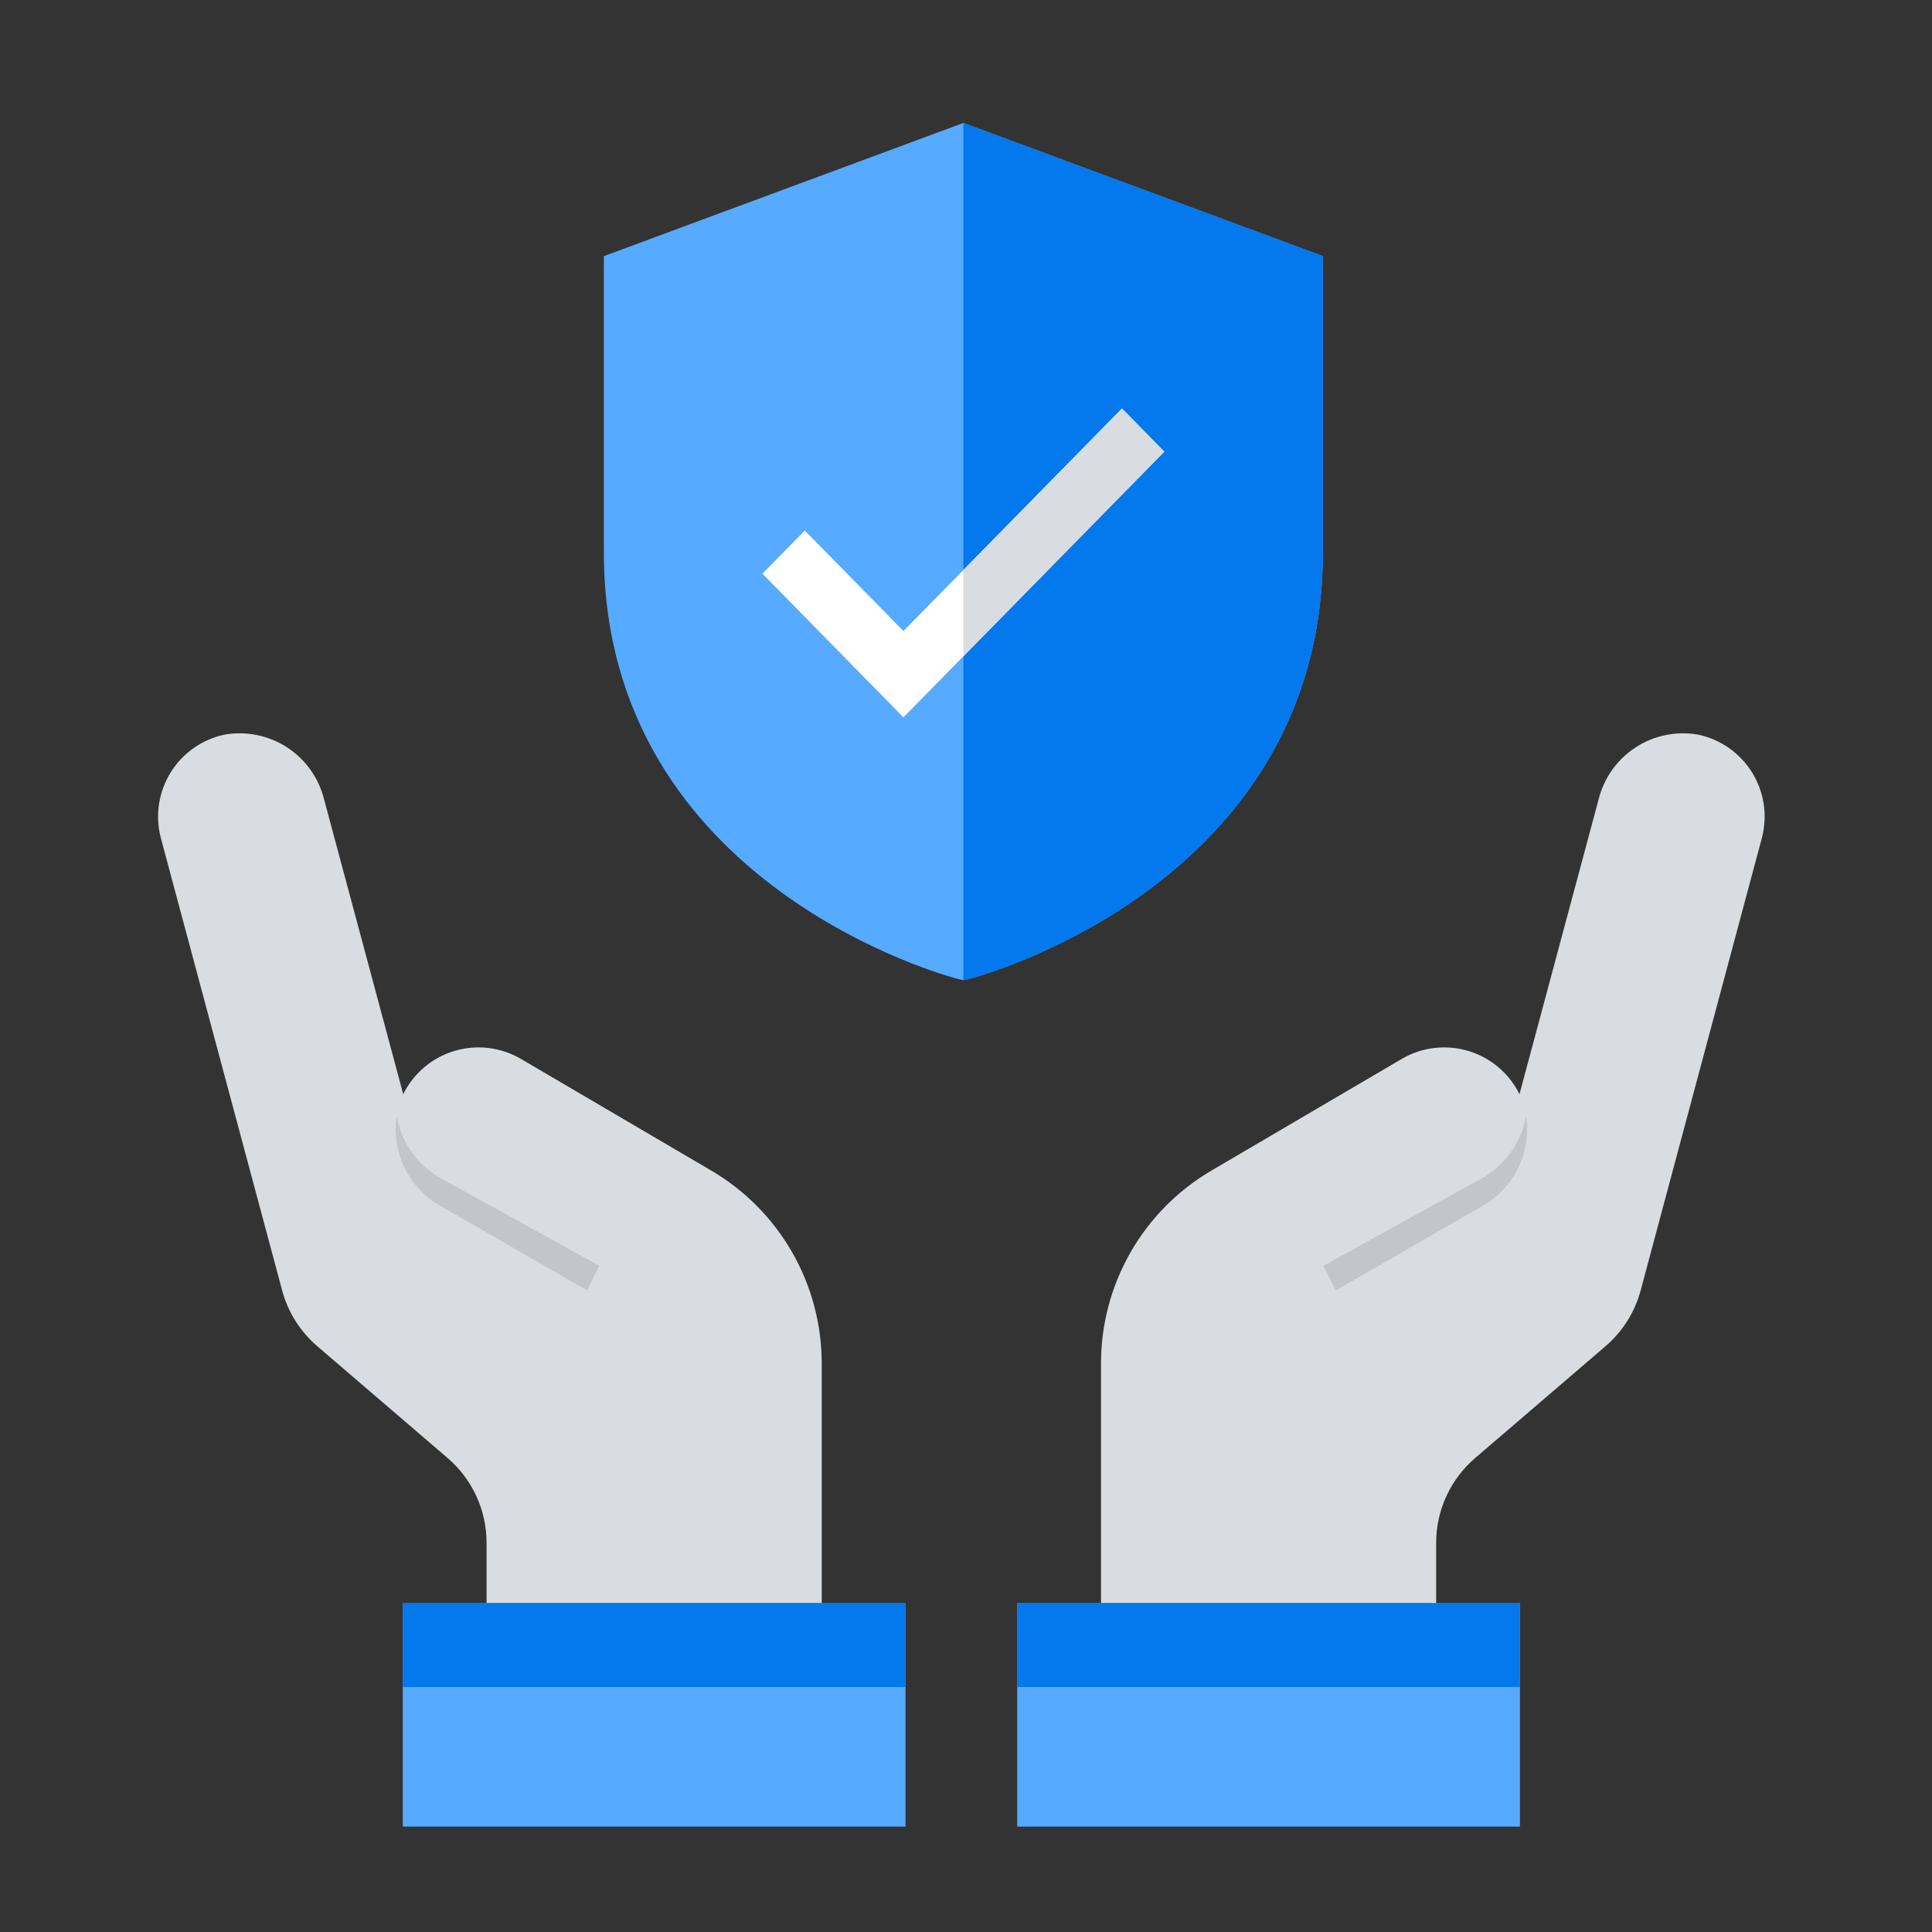
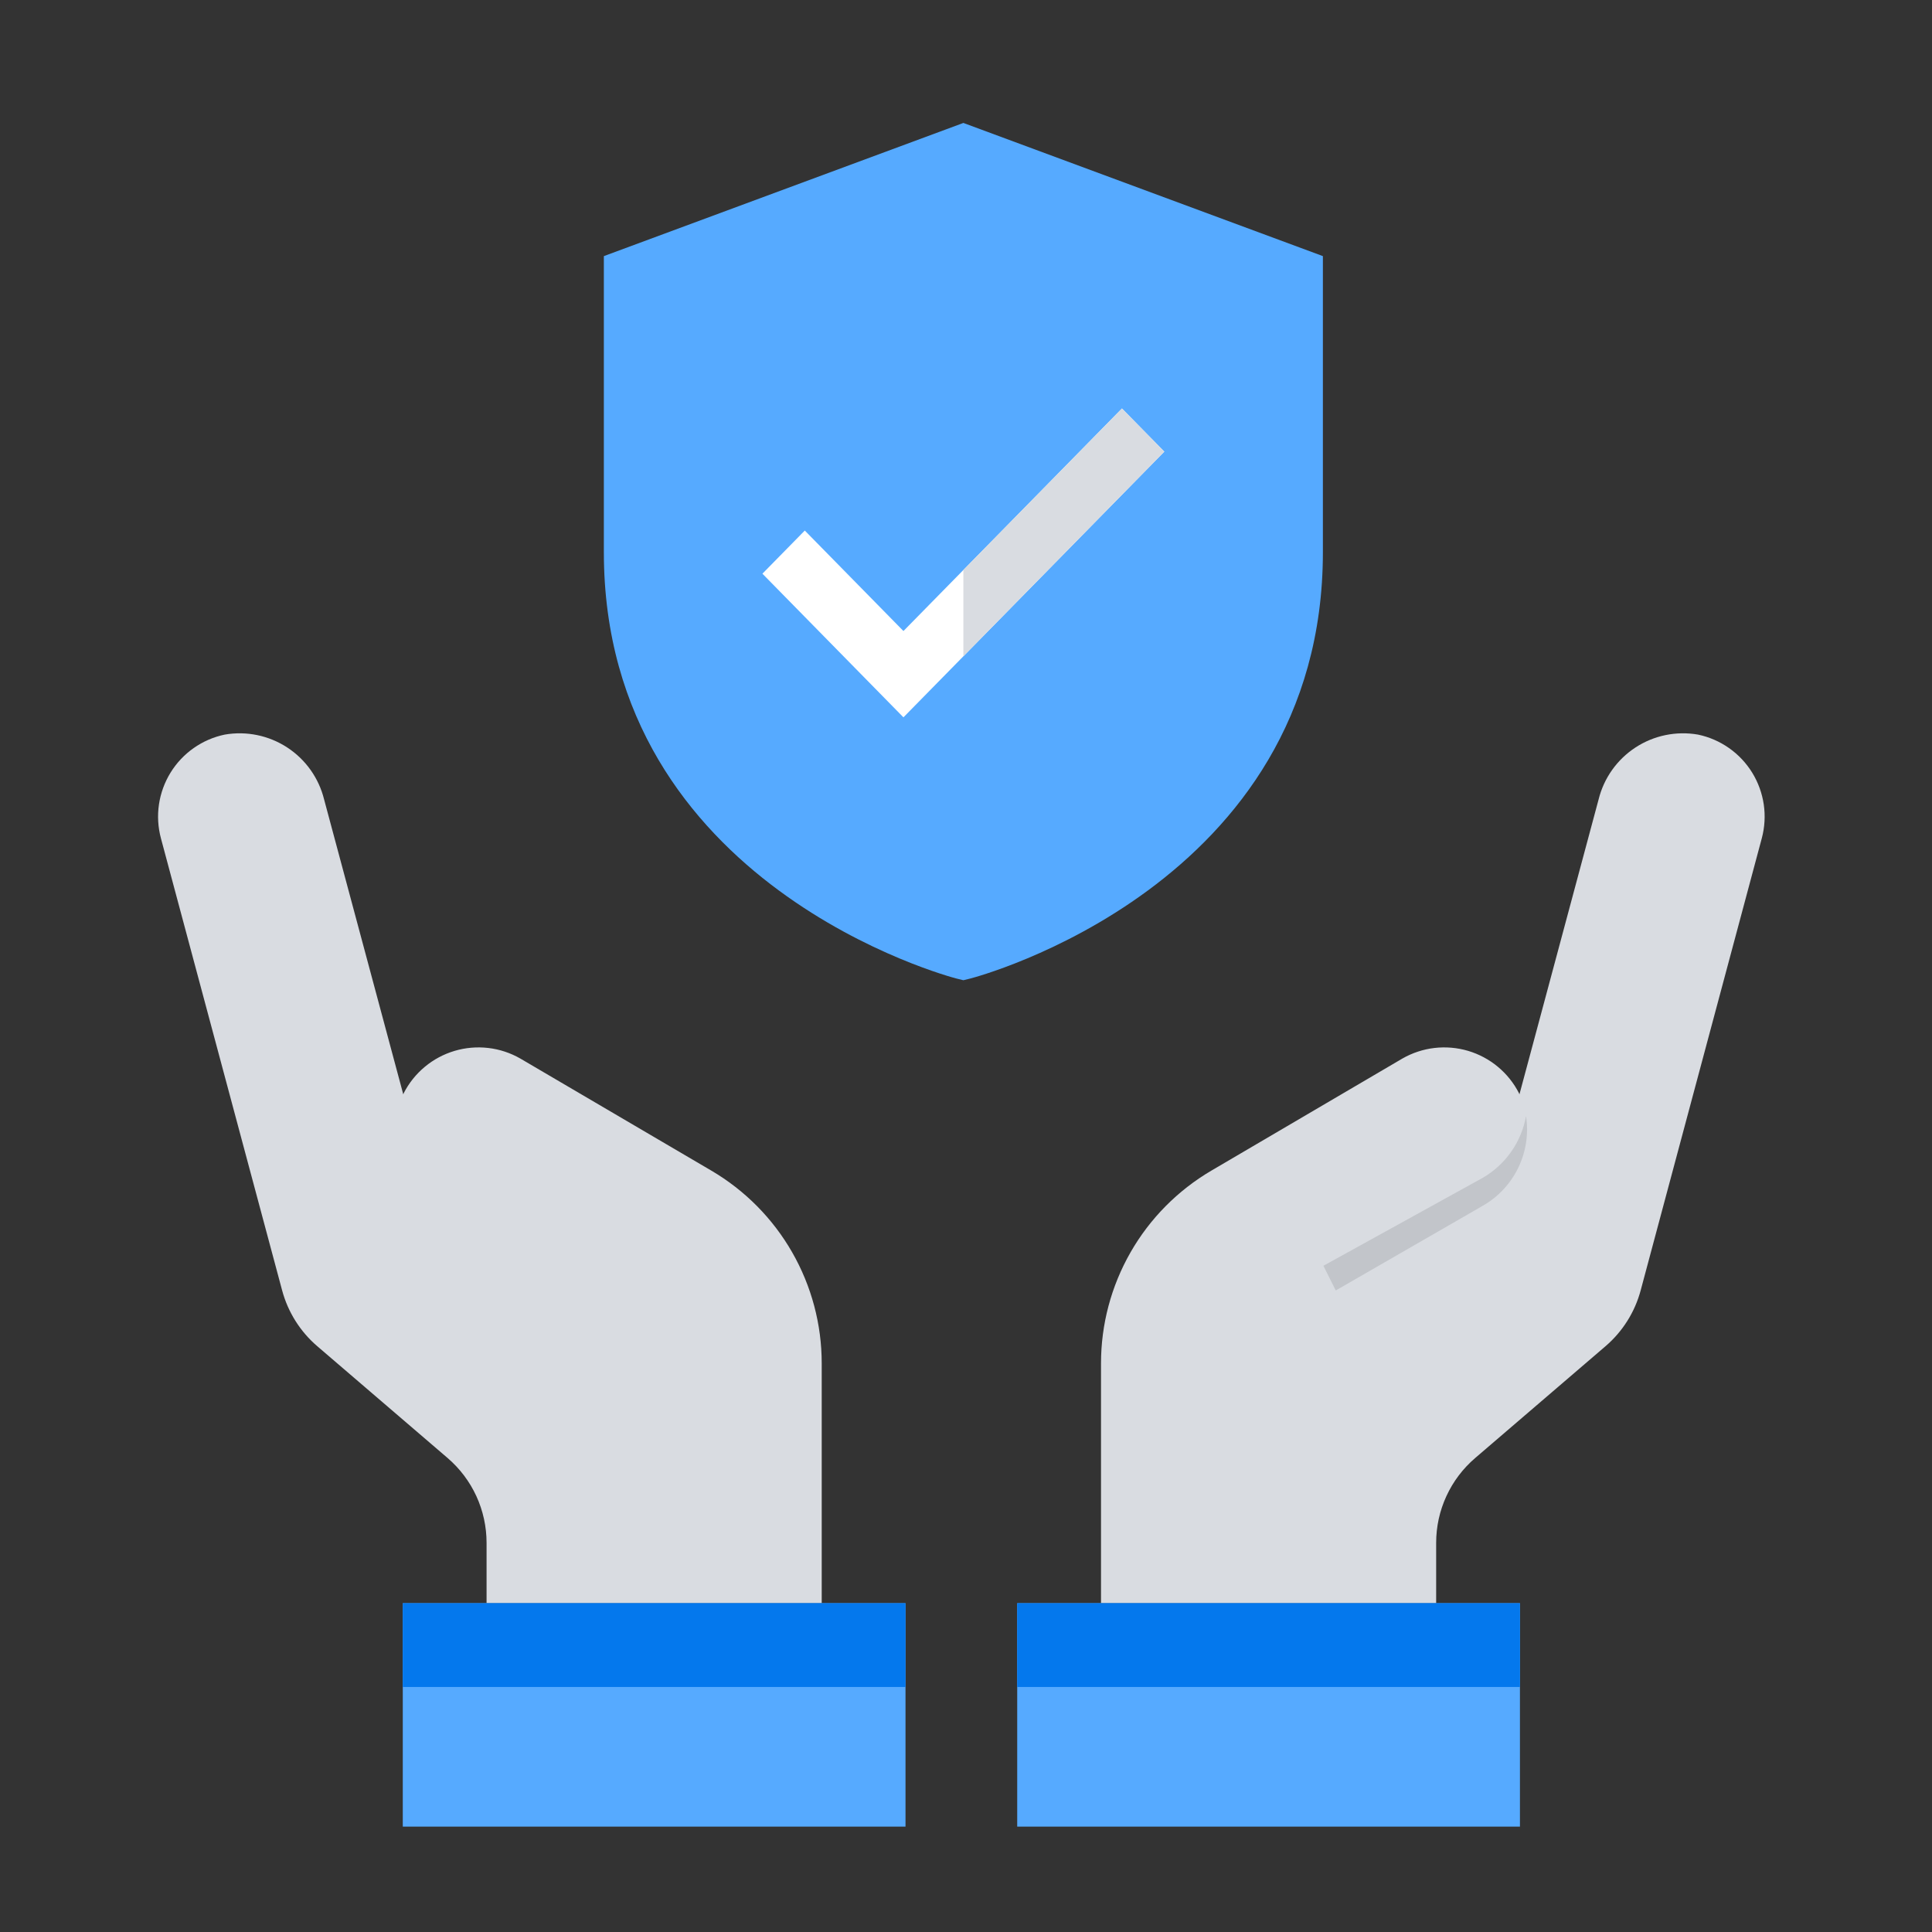
<svg xmlns="http://www.w3.org/2000/svg" width="110" height="110" viewBox="0 0 110 110" fill="none">
  <rect x="0" y="0" width="110" height="110" fill="#333333" stroke="none" />
  <path d="M40.5 66.65L29.627 60.27C29.065 59.947 28.444 59.742 27.8 59.667C27.157 59.592 26.505 59.648 25.884 59.832C25.262 60.017 24.685 60.325 24.187 60.74C23.689 61.154 23.28 61.665 22.986 62.242C22.975 62.263 22.97 62.287 22.961 62.309L18.454 45.52C18.154 44.302 17.403 43.243 16.352 42.557C15.302 41.872 14.031 41.61 12.795 41.825C12.16 41.957 11.559 42.218 11.028 42.591C10.498 42.963 10.049 43.44 9.709 43.992C9.369 44.545 9.145 45.16 9.05 45.802C8.956 46.444 8.994 47.097 9.161 47.724L16.063 73.469C16.395 74.707 17.093 75.815 18.066 76.649L25.481 83.01C26.178 83.607 26.738 84.349 27.122 85.183C27.505 86.018 27.703 86.925 27.703 87.844V91.279H46.785V77.622C46.785 75.404 46.205 73.225 45.102 71.3C44 69.376 42.413 67.772 40.5 66.65Z" fill="#D9DCE1" />
  <path d="M96.676 41.825C95.441 41.61 94.169 41.871 93.119 42.557C92.069 43.243 91.317 44.301 91.017 45.519L86.51 62.309C86.501 62.287 86.496 62.263 86.485 62.242C86.191 61.665 85.782 61.154 85.284 60.74C84.786 60.325 84.209 60.017 83.588 59.832C82.966 59.648 82.314 59.592 81.671 59.667C81.028 59.742 80.406 59.948 79.844 60.27L68.971 66.65C67.058 67.773 65.471 69.376 64.369 71.3C63.267 73.225 62.687 75.404 62.687 77.622V91.279H81.769V87.844C81.768 86.925 81.967 86.017 82.352 85.183C82.736 84.348 83.296 83.607 83.995 83.01L91.41 76.649C92.383 75.815 93.081 74.707 93.413 73.469L100.31 47.724C100.477 47.098 100.515 46.444 100.421 45.802C100.326 45.16 100.103 44.545 99.763 43.992C99.422 43.44 98.973 42.963 98.443 42.591C97.912 42.218 97.311 41.957 96.676 41.825Z" fill="#D9DCE1" />
  <path d="M57.916 91.279V104H86.539V91.279H81.769H62.687H57.916Z" fill="#56AAFF" />
  <path d="M22.933 91.279V104H51.556V91.279H46.785H27.703H22.933Z" fill="#56AAFF" />
  <path d="M54.851 7L34.381 14.582V31.436C34.381 50.479 54.244 55.659 54.444 55.71L54.851 55.81L55.257 55.71C55.457 55.659 75.32 50.479 75.32 31.436V14.582L54.851 7Z" fill="#56AAFF" />
-   <path d="M54.851 7V55.81L55.257 55.71C55.457 55.659 75.32 50.479 75.32 31.436V14.582L54.851 7Z" fill="#0478ED" />
  <path d="M51.438 40.842L43.409 32.664L45.821 30.207L51.438 35.928L63.879 23.258L66.291 25.714L51.438 40.842Z" fill="white" />
  <path d="M54.851 37.367L66.291 25.714L63.879 23.258L54.851 32.453V37.367Z" fill="#D9DCE1" />
  <path d="M57.916 91.279H86.539V96.049H57.916V91.279Z" fill="#0478ED" />
  <path d="M22.933 91.279H51.556V96.049H22.933V91.279Z" fill="#0478ED" />
  <path d="M86.887 63.546C86.755 64.277 86.465 64.971 86.038 65.579C85.61 66.186 85.056 66.694 84.413 67.065L75.349 72.068L76.052 73.474L84.417 68.655C85.297 68.153 86.004 67.396 86.445 66.484C86.886 65.572 87.04 64.548 86.887 63.546Z" fill="#C2C5CA" />
-   <path d="M22.584 63.546C22.715 64.277 23.005 64.971 23.433 65.579C23.86 66.186 24.415 66.694 25.058 67.065L34.122 72.068L33.427 73.469L25.061 68.651C24.181 68.15 23.473 67.394 23.03 66.483C22.588 65.572 22.432 64.548 22.584 63.546Z" fill="#C2C5CA" />
</svg>